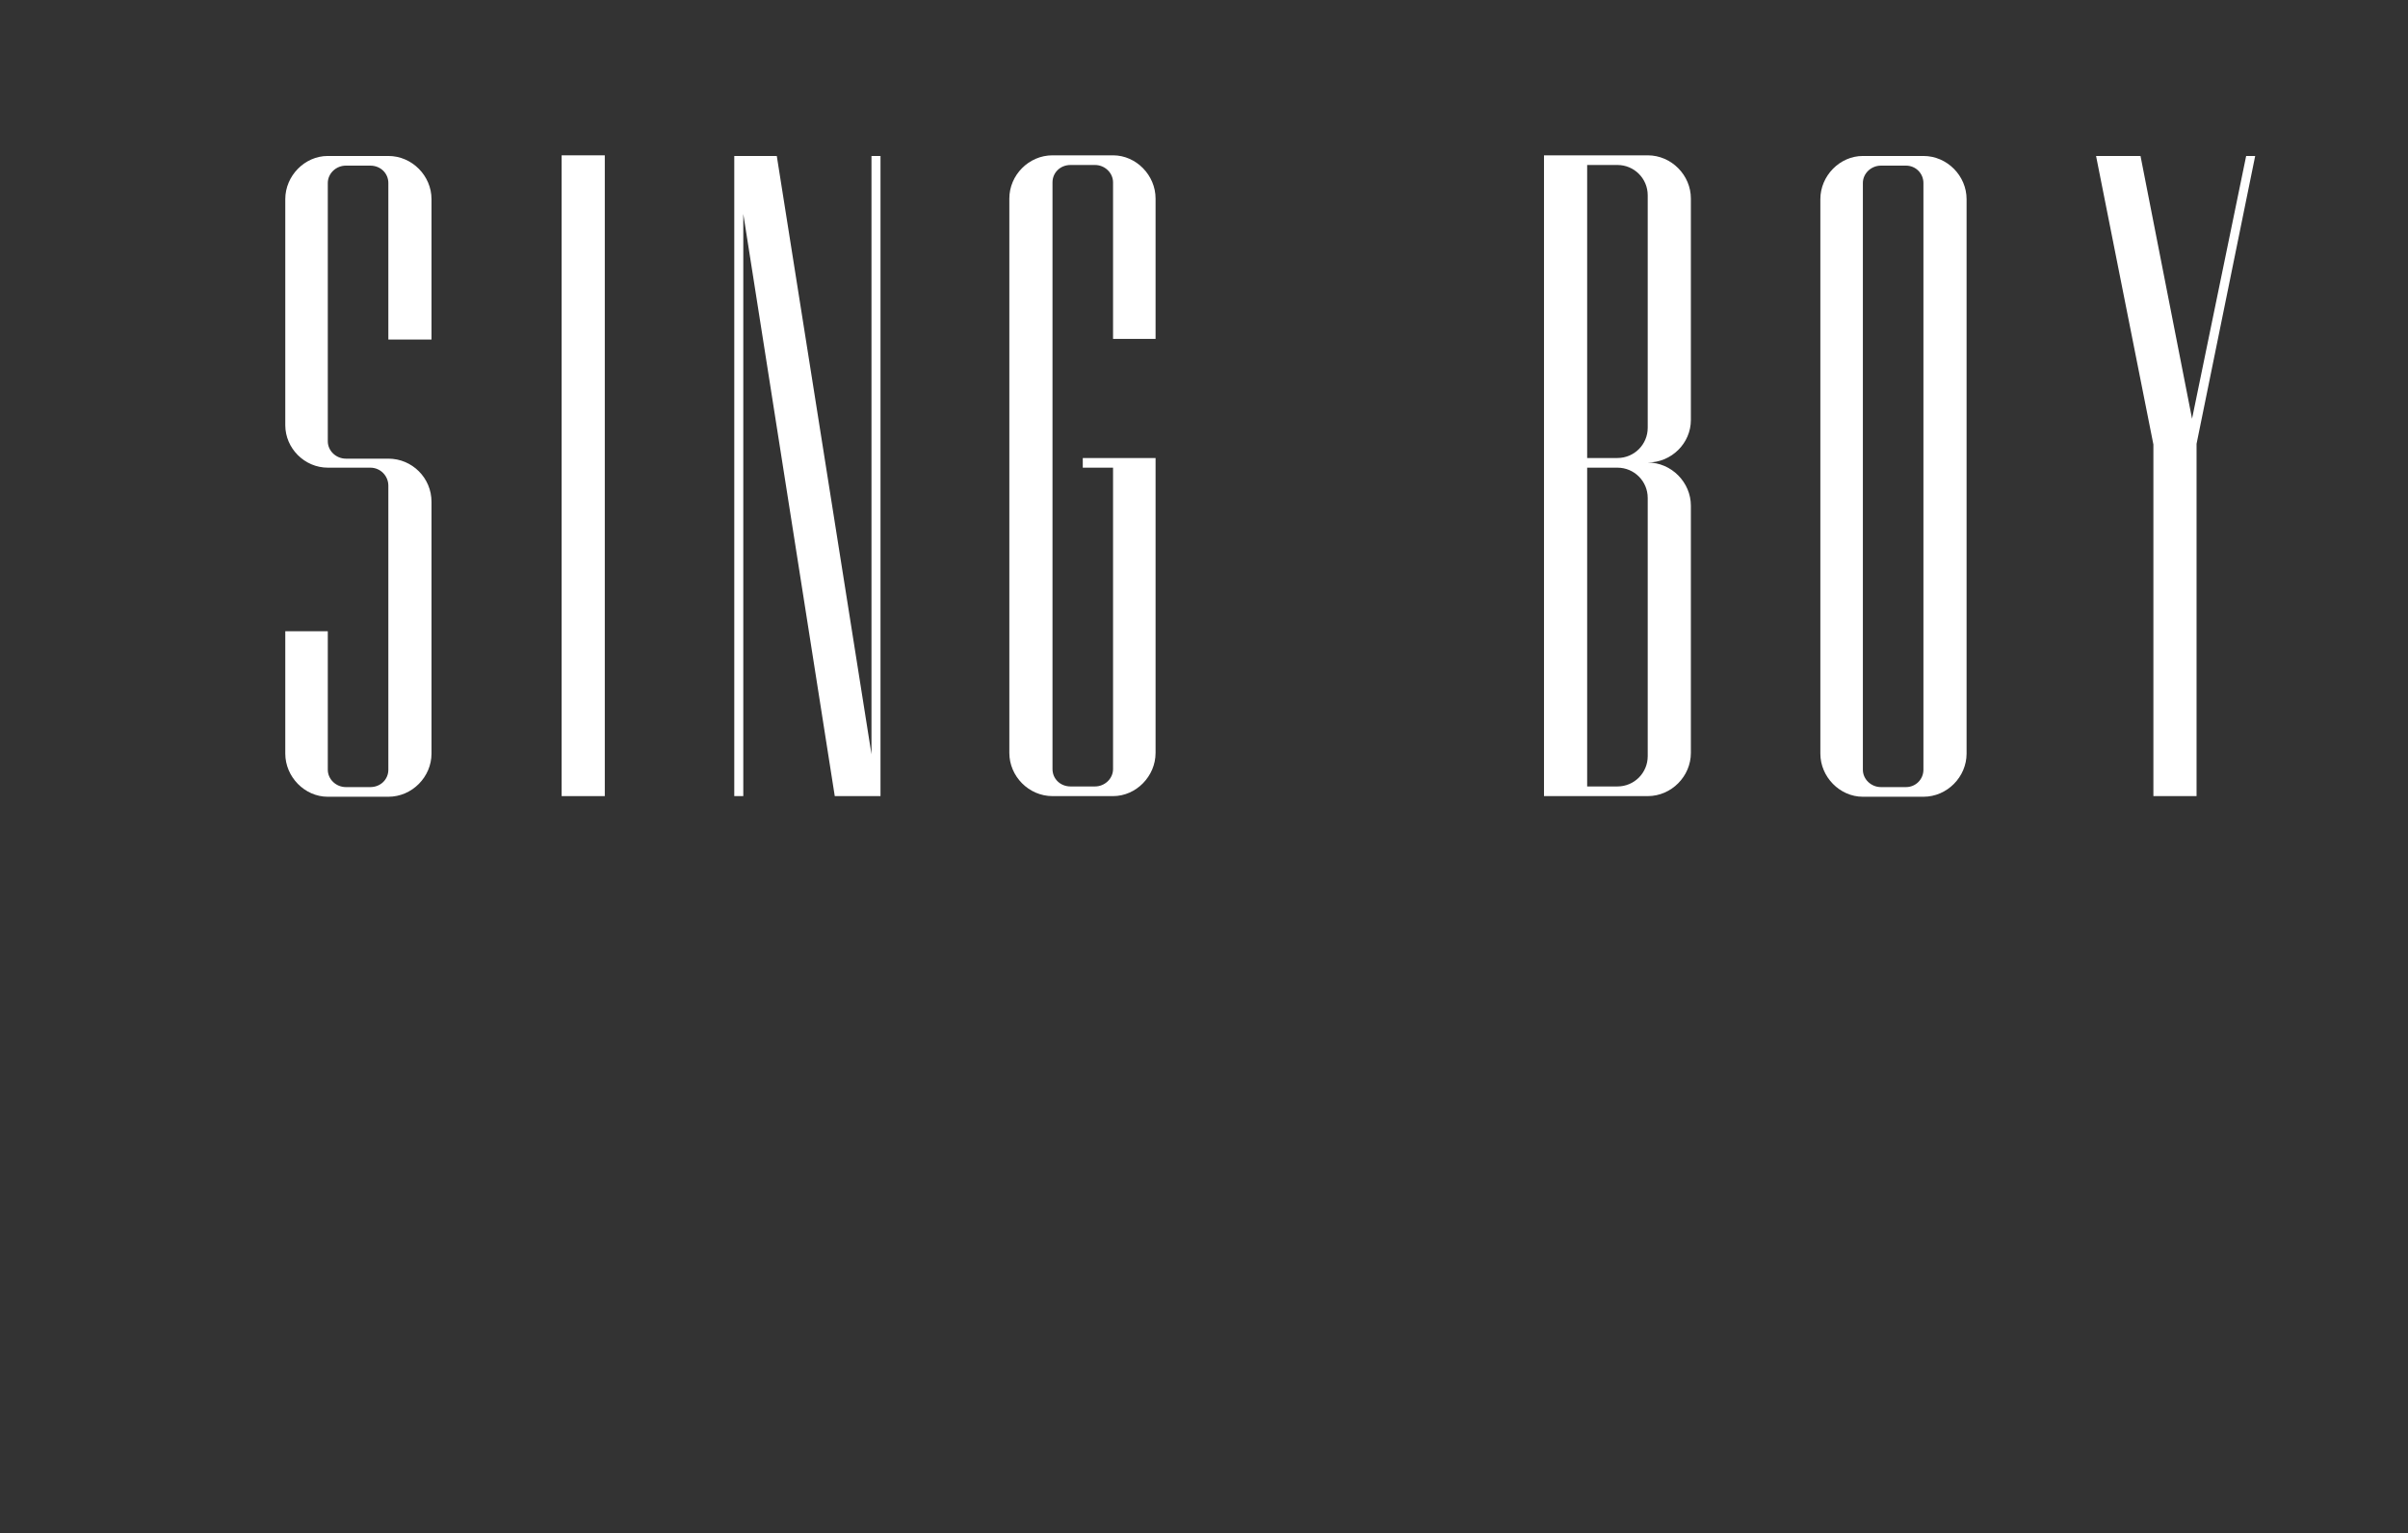
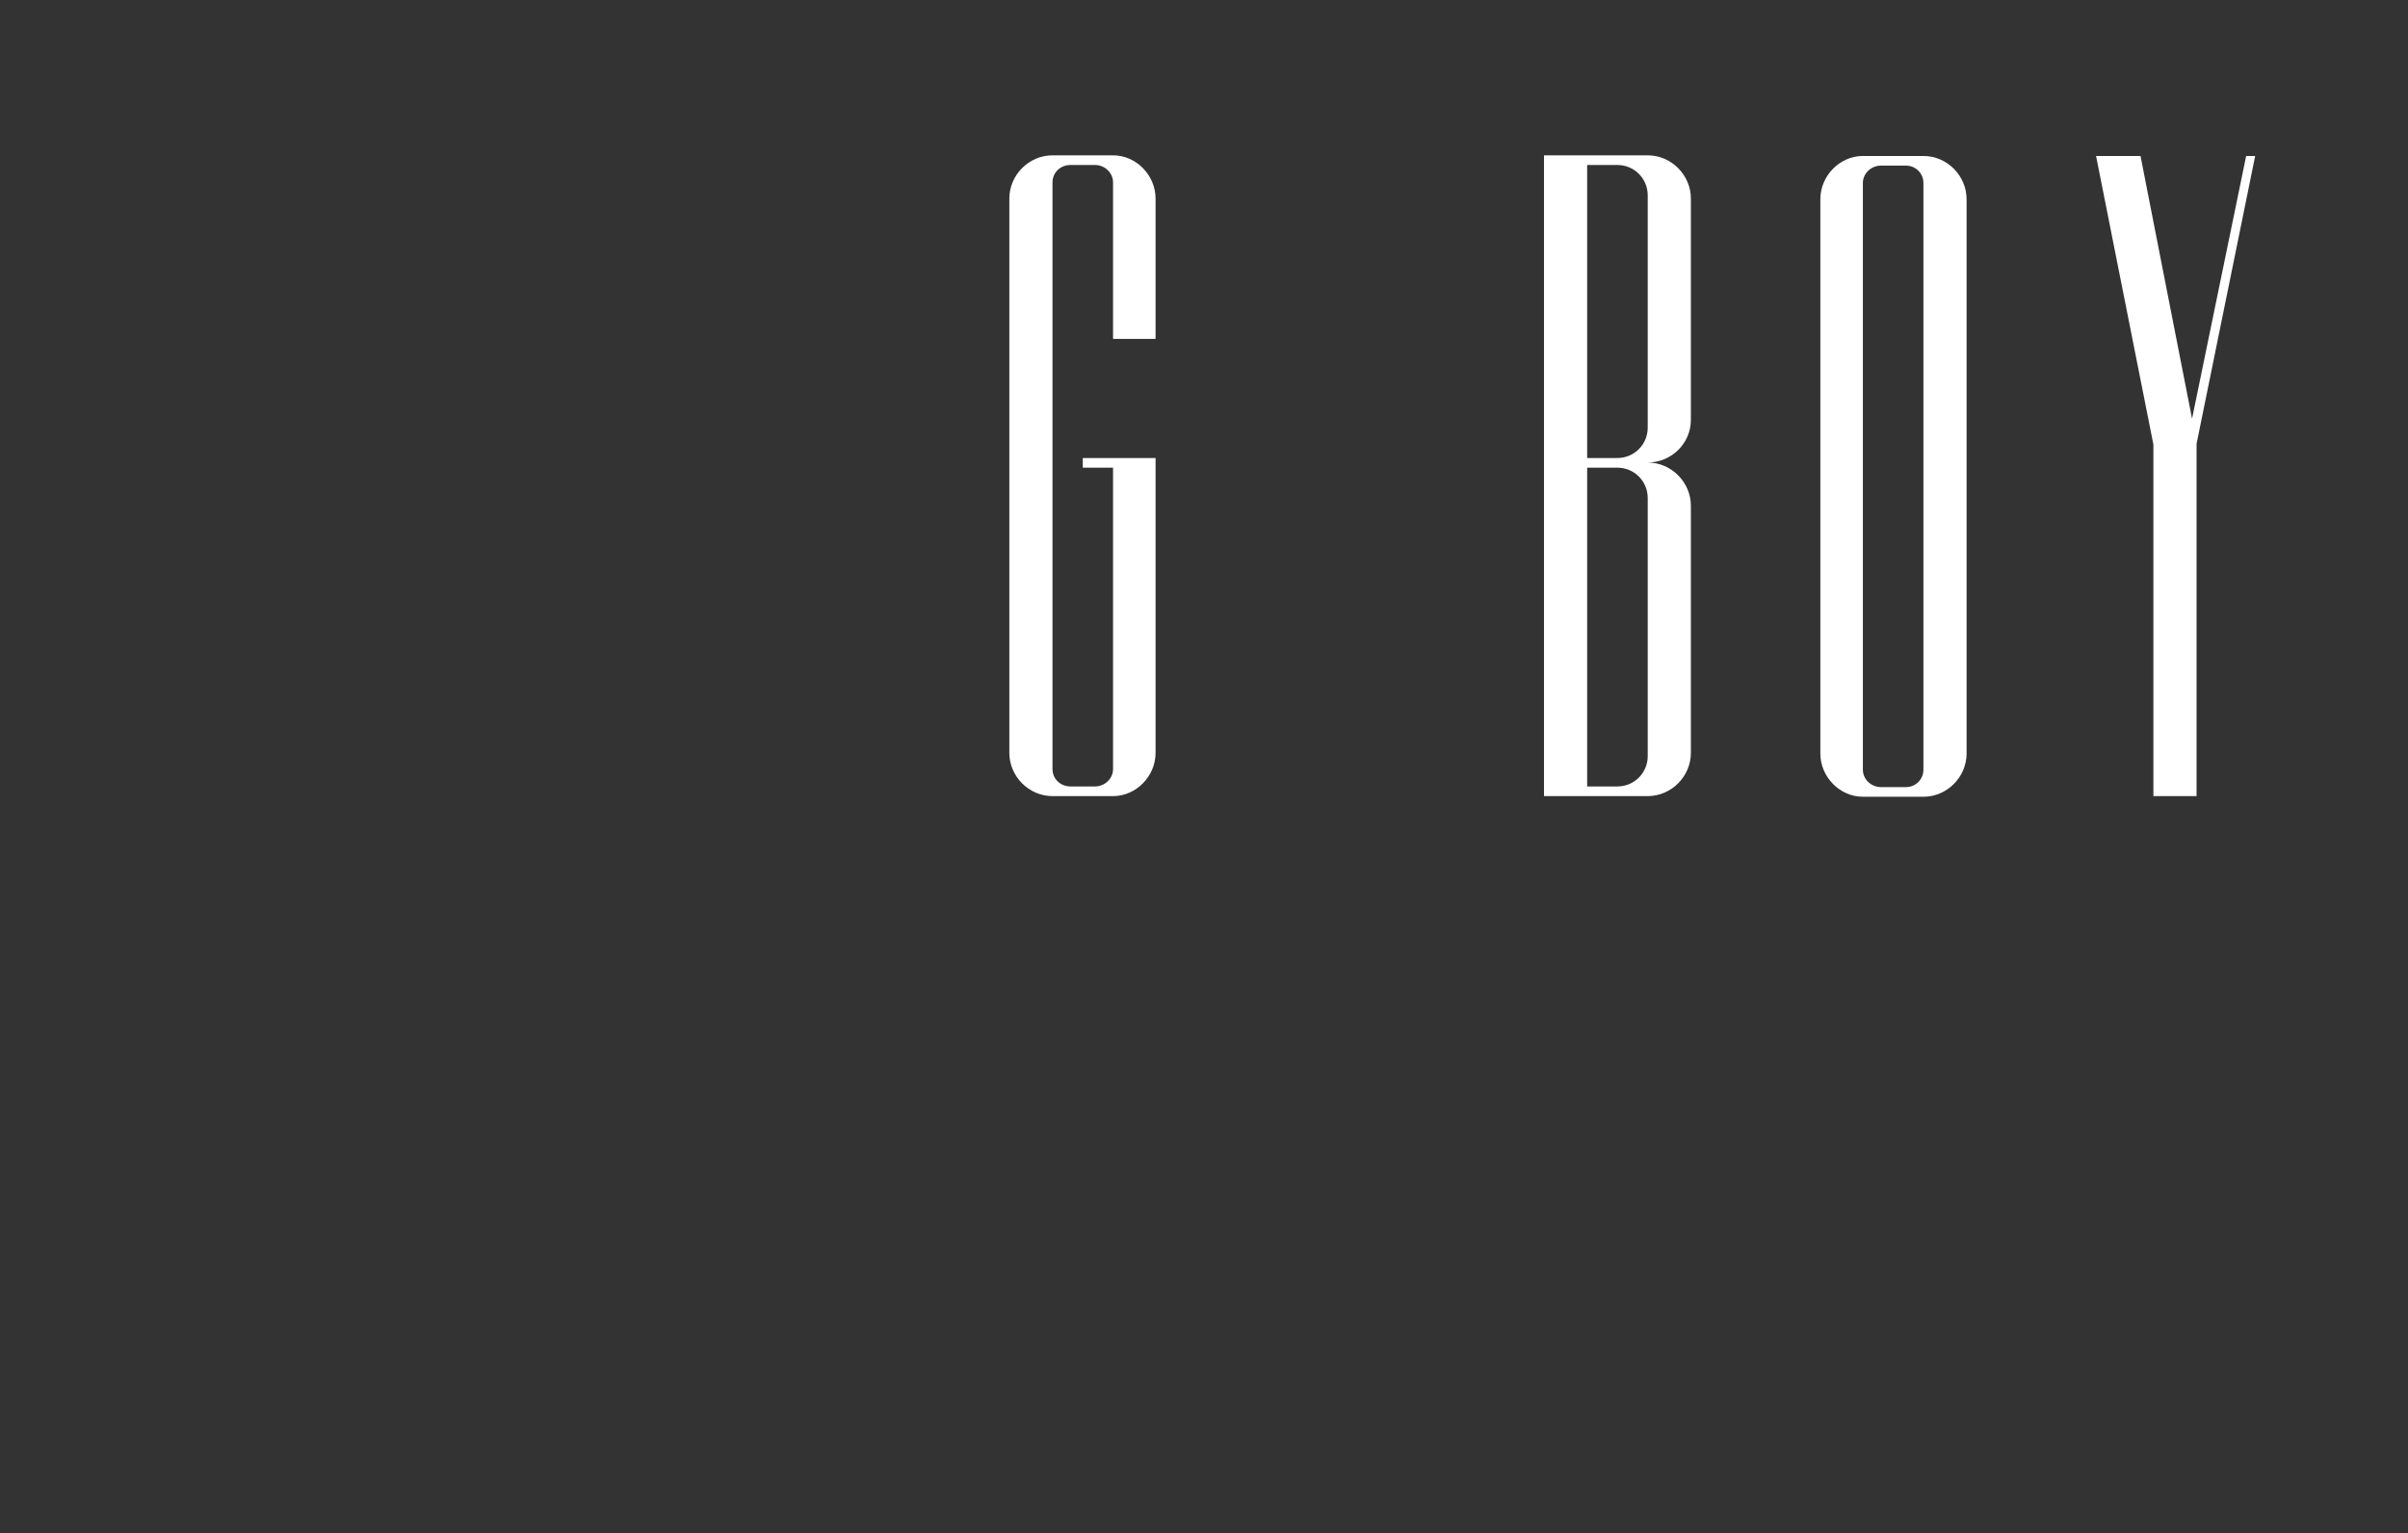
<svg xmlns="http://www.w3.org/2000/svg" width="100%" height="100%" viewBox="0 0 157 100" version="1.1" xml:space="preserve" style="fill-rule:evenodd;clip-rule:evenodd;stroke-linejoin:round;stroke-miterlimit:2;">
  <rect x="0" y="0" width="157" height="100" fill="#333333" stroke="none" />
  <rect x="0" y="0" width="156.268" height="100" style="fill:none;" />
  <g>
-     <path d="M21.372,10.172l3.948,0c1.554,0 2.814,1.302 2.814,2.814l0,9.156l-2.814,0l0,-10.206c0,-0.63 -0.504,-1.134 -1.176,-1.134l-1.596,0c-0.63,0 -1.176,0.504 -1.176,1.134l0,16.842c0,0.63 0.546,1.134 1.176,1.134l2.772,0c1.554,0 2.814,1.26 2.814,2.814l0,16.422c0,1.512 -1.26,2.814 -2.814,2.814l-3.948,0c-1.512,0 -2.772,-1.302 -2.772,-2.814l0,-7.98l2.772,0l0,9.03c0,0.63 0.546,1.134 1.176,1.134l1.596,0c0.672,0 1.176,-0.504 1.176,-1.134l0,-18.522c0,-0.63 -0.504,-1.176 -1.176,-1.176l-0.21,0l-1.806,0l-0.756,0c-1.512,0 -2.772,-1.26 -2.772,-2.772l0,-14.742c0,-1.512 1.26,-2.814 2.772,-2.814Z" style="fill:#fff;fill-rule:nonzero;" />
-     <rect x="36.618" y="10.13" width="2.814" height="41.79" style="fill:#fff;fill-rule:nonzero;" />
-     <path d="M47.874,51.92l0,-41.748l2.772,0l6.174,39.018l0,-39.018l0.588,0l0,41.748l-0.168,0l-0.42,0l-2.394,0l-5.964,-37.968l0,37.968l-0.588,0Z" style="fill:#fff;fill-rule:nonzero;" />
    <path d="M68.622,10.13l3.948,0c1.512,0 2.772,1.302 2.772,2.814l0,9.156l-2.772,0l0,-10.206c0,-0.63 -0.546,-1.134 -1.176,-1.134l-1.596,0c-0.672,0 -1.176,0.504 -1.176,1.134l0,38.262c0,0.63 0.504,1.134 1.176,1.134l1.596,0c0.63,0 1.176,-0.504 1.176,-1.134l0,-19.656l-1.974,0l0,-0.63l4.746,0l0,19.236c0,1.512 -1.26,2.814 -2.772,2.814l-3.948,0c-1.554,0 -2.814,-1.302 -2.814,-2.814l0,-36.162c0,-1.512 1.26,-2.814 2.814,-2.814Z" style="fill:#fff;fill-rule:nonzero;" />
    <path d="M100.668,10.13l6.762,0c1.554,0 2.814,1.302 2.814,2.814l0,14.448c0,1.512 -1.26,2.772 -2.814,2.772c1.554,0 2.814,1.302 2.814,2.814l0,16.128c0,1.512 -1.26,2.814 -2.814,2.814l-3.948,0l-2.814,0l0,-0.63l0,-20.79l0,-0.336l0,-0.294l0,-19.11l0,-0.63Zm2.814,0.63l0,19.11l1.974,0c1.092,0 1.974,-0.882 1.974,-1.974l0,-15.162c0,-1.092 -0.882,-1.974 -1.974,-1.974l-1.974,0Zm0,19.74l0,20.79l1.974,0c1.092,0 1.974,-0.882 1.974,-1.974l0,-16.842c0,-1.092 -0.882,-1.974 -1.974,-1.974l-1.974,0Z" style="fill:#fff;fill-rule:nonzero;" />
    <path d="M121.458,10.172l3.948,0c1.554,0 2.814,1.302 2.814,2.814l0,36.162c0,1.512 -1.26,2.814 -2.814,2.814l-3.948,0c-1.512,0 -2.772,-1.302 -2.772,-2.814l0,-36.162c0,-1.512 1.26,-2.814 2.772,-2.814Zm1.176,0.63c-0.63,0 -1.176,0.504 -1.176,1.134l0,38.262c0,0.63 0.546,1.134 1.176,1.134l1.638,0c0.63,0 1.134,-0.504 1.134,-1.134l0,-38.262c0,-0.63 -0.504,-1.134 -1.134,-1.134l-1.638,0Z" style="fill:#fff;fill-rule:nonzero;" />
    <path d="M143.214,28.946l0,22.974l-2.814,0l0,-22.932l-3.738,-18.816l2.898,0l3.36,17.136l3.528,-17.136l0.588,0l-3.822,18.774Z" style="fill:#fff;fill-rule:nonzero;" />
  </g>
</svg>